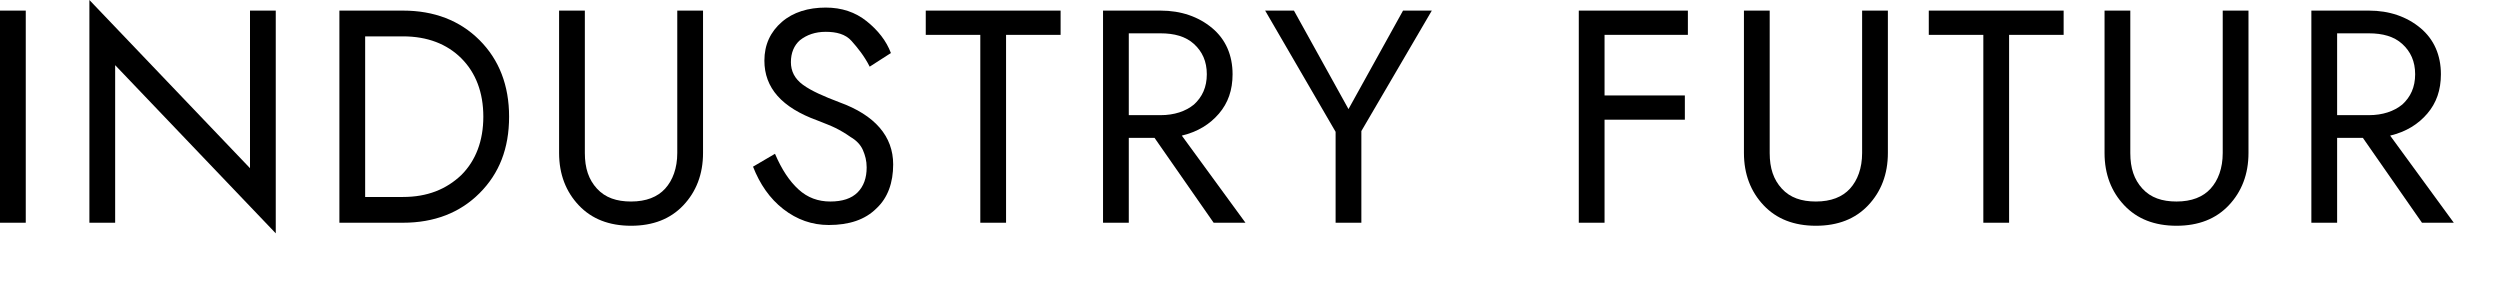
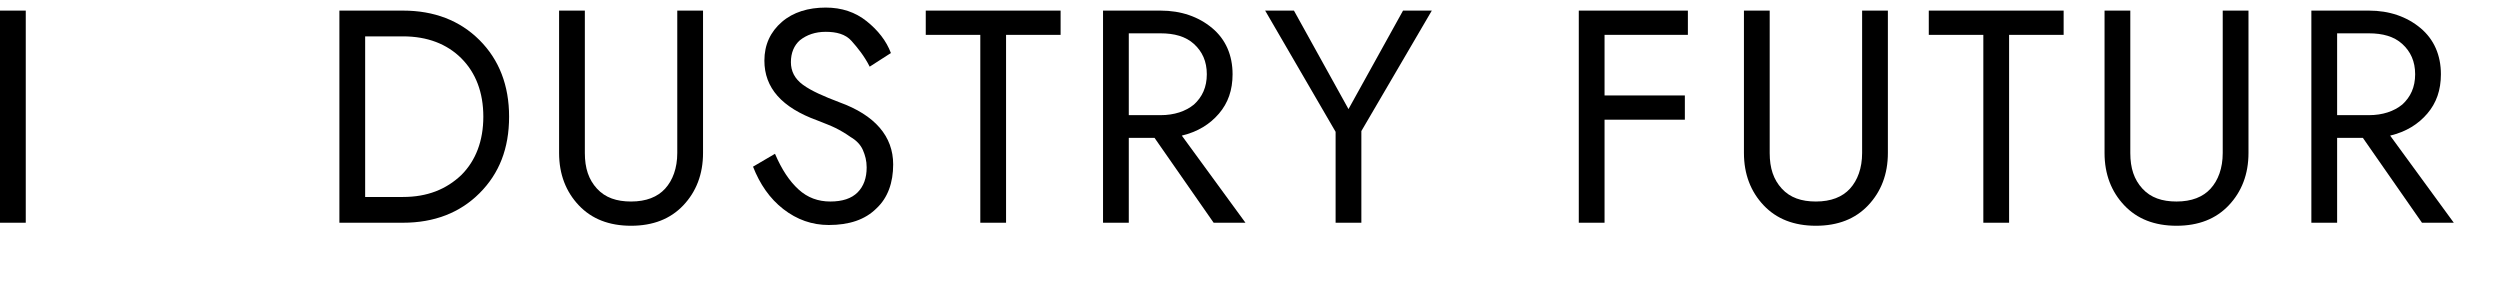
<svg xmlns="http://www.w3.org/2000/svg" version="1.1" id="レイヤー_1" x="0px" y="0px" viewBox="0 0 330 40" style="enable-background:new 0 0 330 40;" xml:space="preserve">
  <path d="M3.4,1.4v28H0v-28H3.4z" />
-   <path d="M36.4,1.4v29.4L15.2,8.6v20.8h-3.4V0L33,22.2V1.4H36.4z" />
  <path d="M44.8,29.4v-28h8.4c4.1,0,7.5,1.3,10.1,3.9c2.6,2.6,3.9,6,3.9,10.1c0,4.2-1.3,7.5-3.9,10.1c-2.6,2.6-6,3.9-10.1,3.9H44.8z   M53.2,26c3.2,0,5.7-1,7.7-2.9c1.9-1.9,2.9-4.5,2.9-7.7c0-3.2-1-5.8-2.9-7.7c-1.9-1.9-4.5-2.9-7.7-2.9h-5V26H53.2z" />
  <path d="M77.2,1.4v18.8c0,2,0.5,3.5,1.6,4.7s2.6,1.7,4.5,1.7c2,0,3.5-0.6,4.5-1.7s1.6-2.7,1.6-4.7V1.4h3.4v18.8  c0,2.8-0.9,5.1-2.6,6.9c-1.7,1.8-4,2.7-6.9,2.7c-2.9,0-5.2-0.9-6.9-2.7c-1.7-1.8-2.6-4.1-2.6-6.9V1.4H77.2z" />
  <path d="M105.4,25c1.2,1.1,2.6,1.6,4.2,1.6c1.6,0,2.8-0.4,3.6-1.2s1.2-1.9,1.2-3.3c0-0.9-0.2-1.6-0.5-2.3s-0.9-1.3-1.6-1.7  c-0.7-0.5-1.4-0.9-2-1.2s-1.4-0.6-2.4-1c-4.7-1.7-7-4.3-7-7.9c0-2.1,0.8-3.8,2.3-5.1c1.5-1.3,3.5-1.9,5.8-1.9c2.1,0,3.9,0.6,5.4,1.8  c1.5,1.2,2.6,2.6,3.2,4.2l-2.8,1.8c-0.7-1.4-1.6-2.5-2.4-3.4s-2-1.2-3.4-1.2c-1.4,0-2.5,0.4-3.4,1.1c-0.8,0.7-1.2,1.7-1.2,2.9  s0.5,2.2,1.6,3s2.7,1.5,4.8,2.3c4.7,1.7,7.1,4.5,7.1,8.2c0,2.4-0.7,4.4-2.2,5.8c-1.5,1.5-3.6,2.2-6.3,2.2c-2.2,0-4.2-0.7-6-2.1  c-1.8-1.4-3.1-3.3-4-5.6l2.9-1.7C103.2,22.4,104.2,23.9,105.4,25z" />
  <path d="M122.2,1.4H140v3.2h-7.2v24.8h-3.4V4.6h-7.2V1.4z" />
  <path d="M149,29.4h-3.4v-28h7.6c2.7,0,5,0.8,6.8,2.3c1.8,1.5,2.7,3.6,2.7,6.1c0,2.1-0.6,3.8-1.8,5.2c-1.2,1.4-2.8,2.4-4.9,2.9  l8.4,11.5h-4.2l-7.8-11.2H149V29.4z M153.2,15.2c1.8,0,3.3-0.5,4.4-1.4c1.1-1,1.7-2.3,1.7-4s-0.6-3-1.7-4c-1.1-1-2.6-1.4-4.4-1.4  H149v10.8H153.2z" />
  <path d="M189,1.4l-9.3,15.9v12.1h-3.4v-12l-9.3-16h3.8l7.2,13l7.2-13H189z" />
  <path d="M211.8,29.4h-3.4v-28h14.4v3.2h-11v8h10.6v3.2h-10.6V29.4z" />
  <path d="M233.6,1.4v18.8c0,2,0.5,3.5,1.6,4.7s2.6,1.7,4.5,1.7c2,0,3.5-0.6,4.5-1.7s1.6-2.7,1.6-4.7V1.4h3.4v18.8  c0,2.8-0.9,5.1-2.6,6.9c-1.7,1.8-4,2.7-6.9,2.7c-2.9,0-5.2-0.9-6.9-2.7c-1.7-1.8-2.6-4.1-2.6-6.9V1.4H233.6z" />
  <path d="M254.6,1.4h17.8v3.2h-7.2v24.8h-3.4V4.6h-7.2V1.4z" />
  <path d="M281.2,1.4v18.8c0,2,0.5,3.5,1.6,4.7s2.6,1.7,4.5,1.7c2,0,3.5-0.6,4.5-1.7s1.6-2.7,1.6-4.7V1.4h3.4v18.8  c0,2.8-0.9,5.1-2.6,6.9c-1.7,1.8-4,2.7-6.9,2.7c-2.9,0-5.2-0.9-6.9-2.7c-1.7-1.8-2.6-4.1-2.6-6.9V1.4H281.2z" />
  <path d="M308.5,29.4h-3.4v-28h7.6c2.7,0,5,0.8,6.8,2.3c1.8,1.5,2.7,3.6,2.7,6.1c0,2.1-0.6,3.8-1.8,5.2c-1.2,1.4-2.8,2.4-4.9,2.9  l8.4,11.5h-4.2l-7.8-11.2h-3.4V29.4z M312.7,15.2c1.8,0,3.3-0.5,4.4-1.4c1.1-1,1.7-2.3,1.7-4s-0.6-3-1.7-4c-1.1-1-2.6-1.4-4.4-1.4  h-4.2v10.8H312.7z" />
</svg>